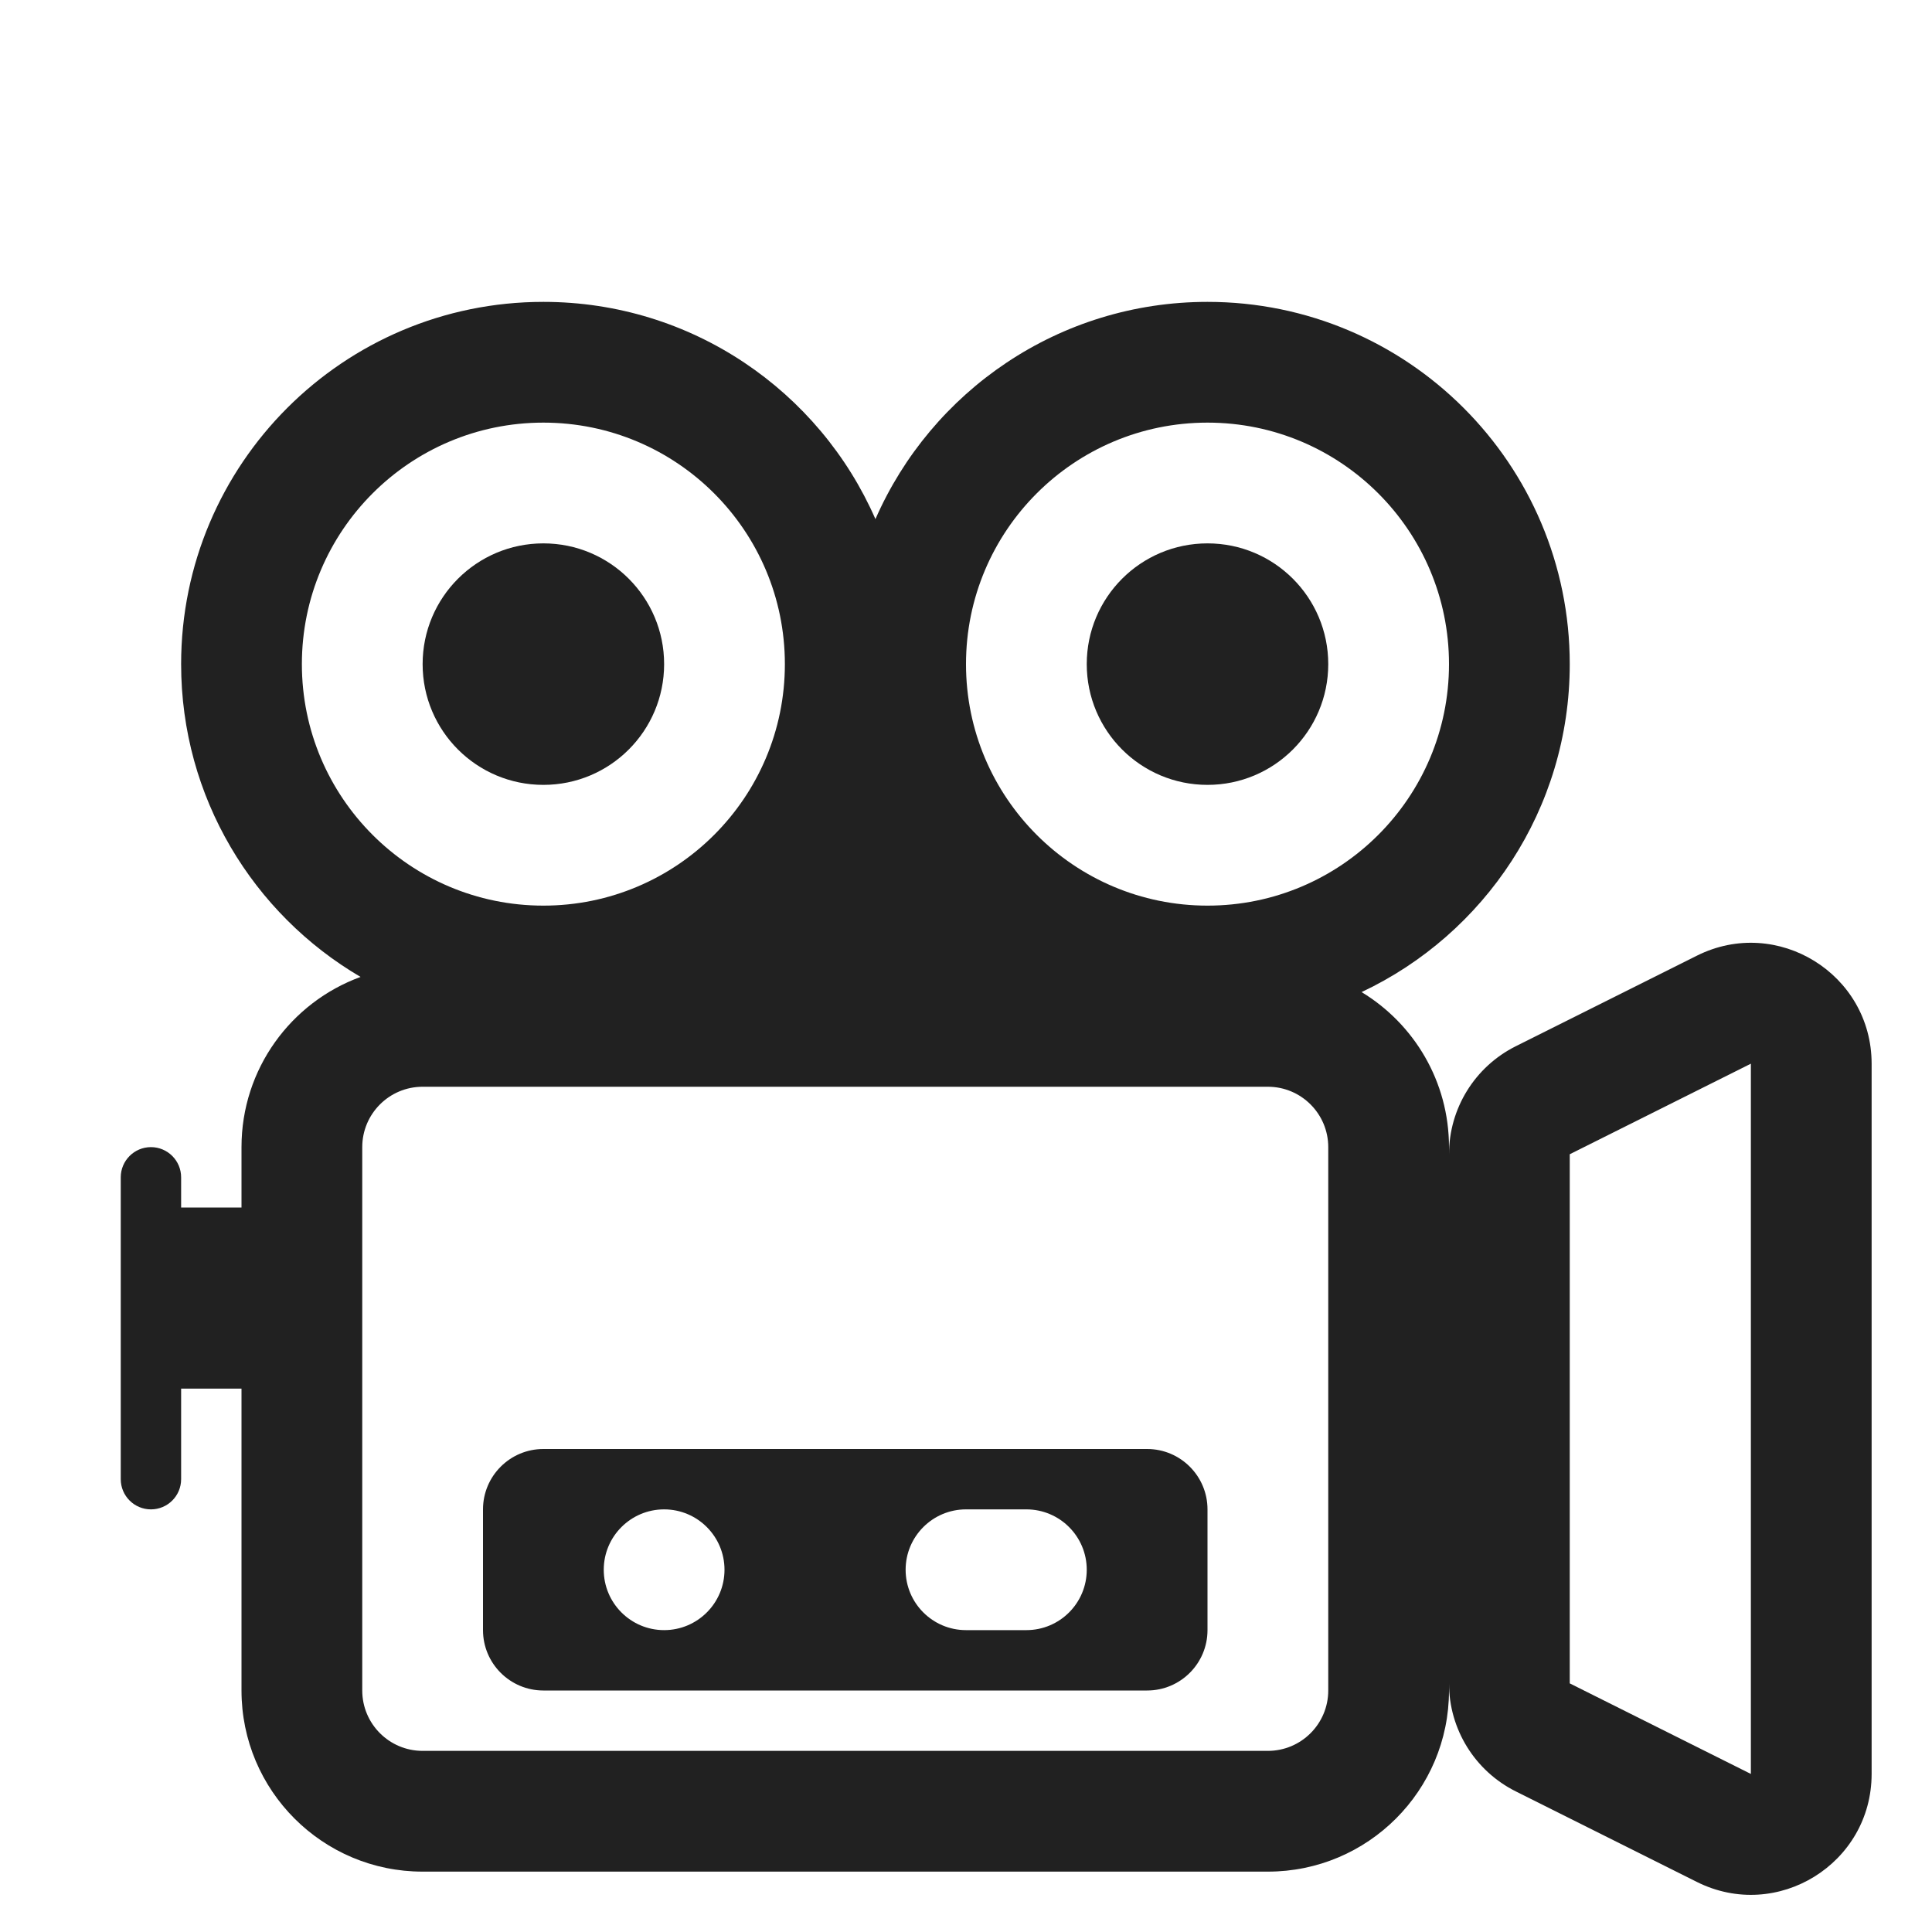
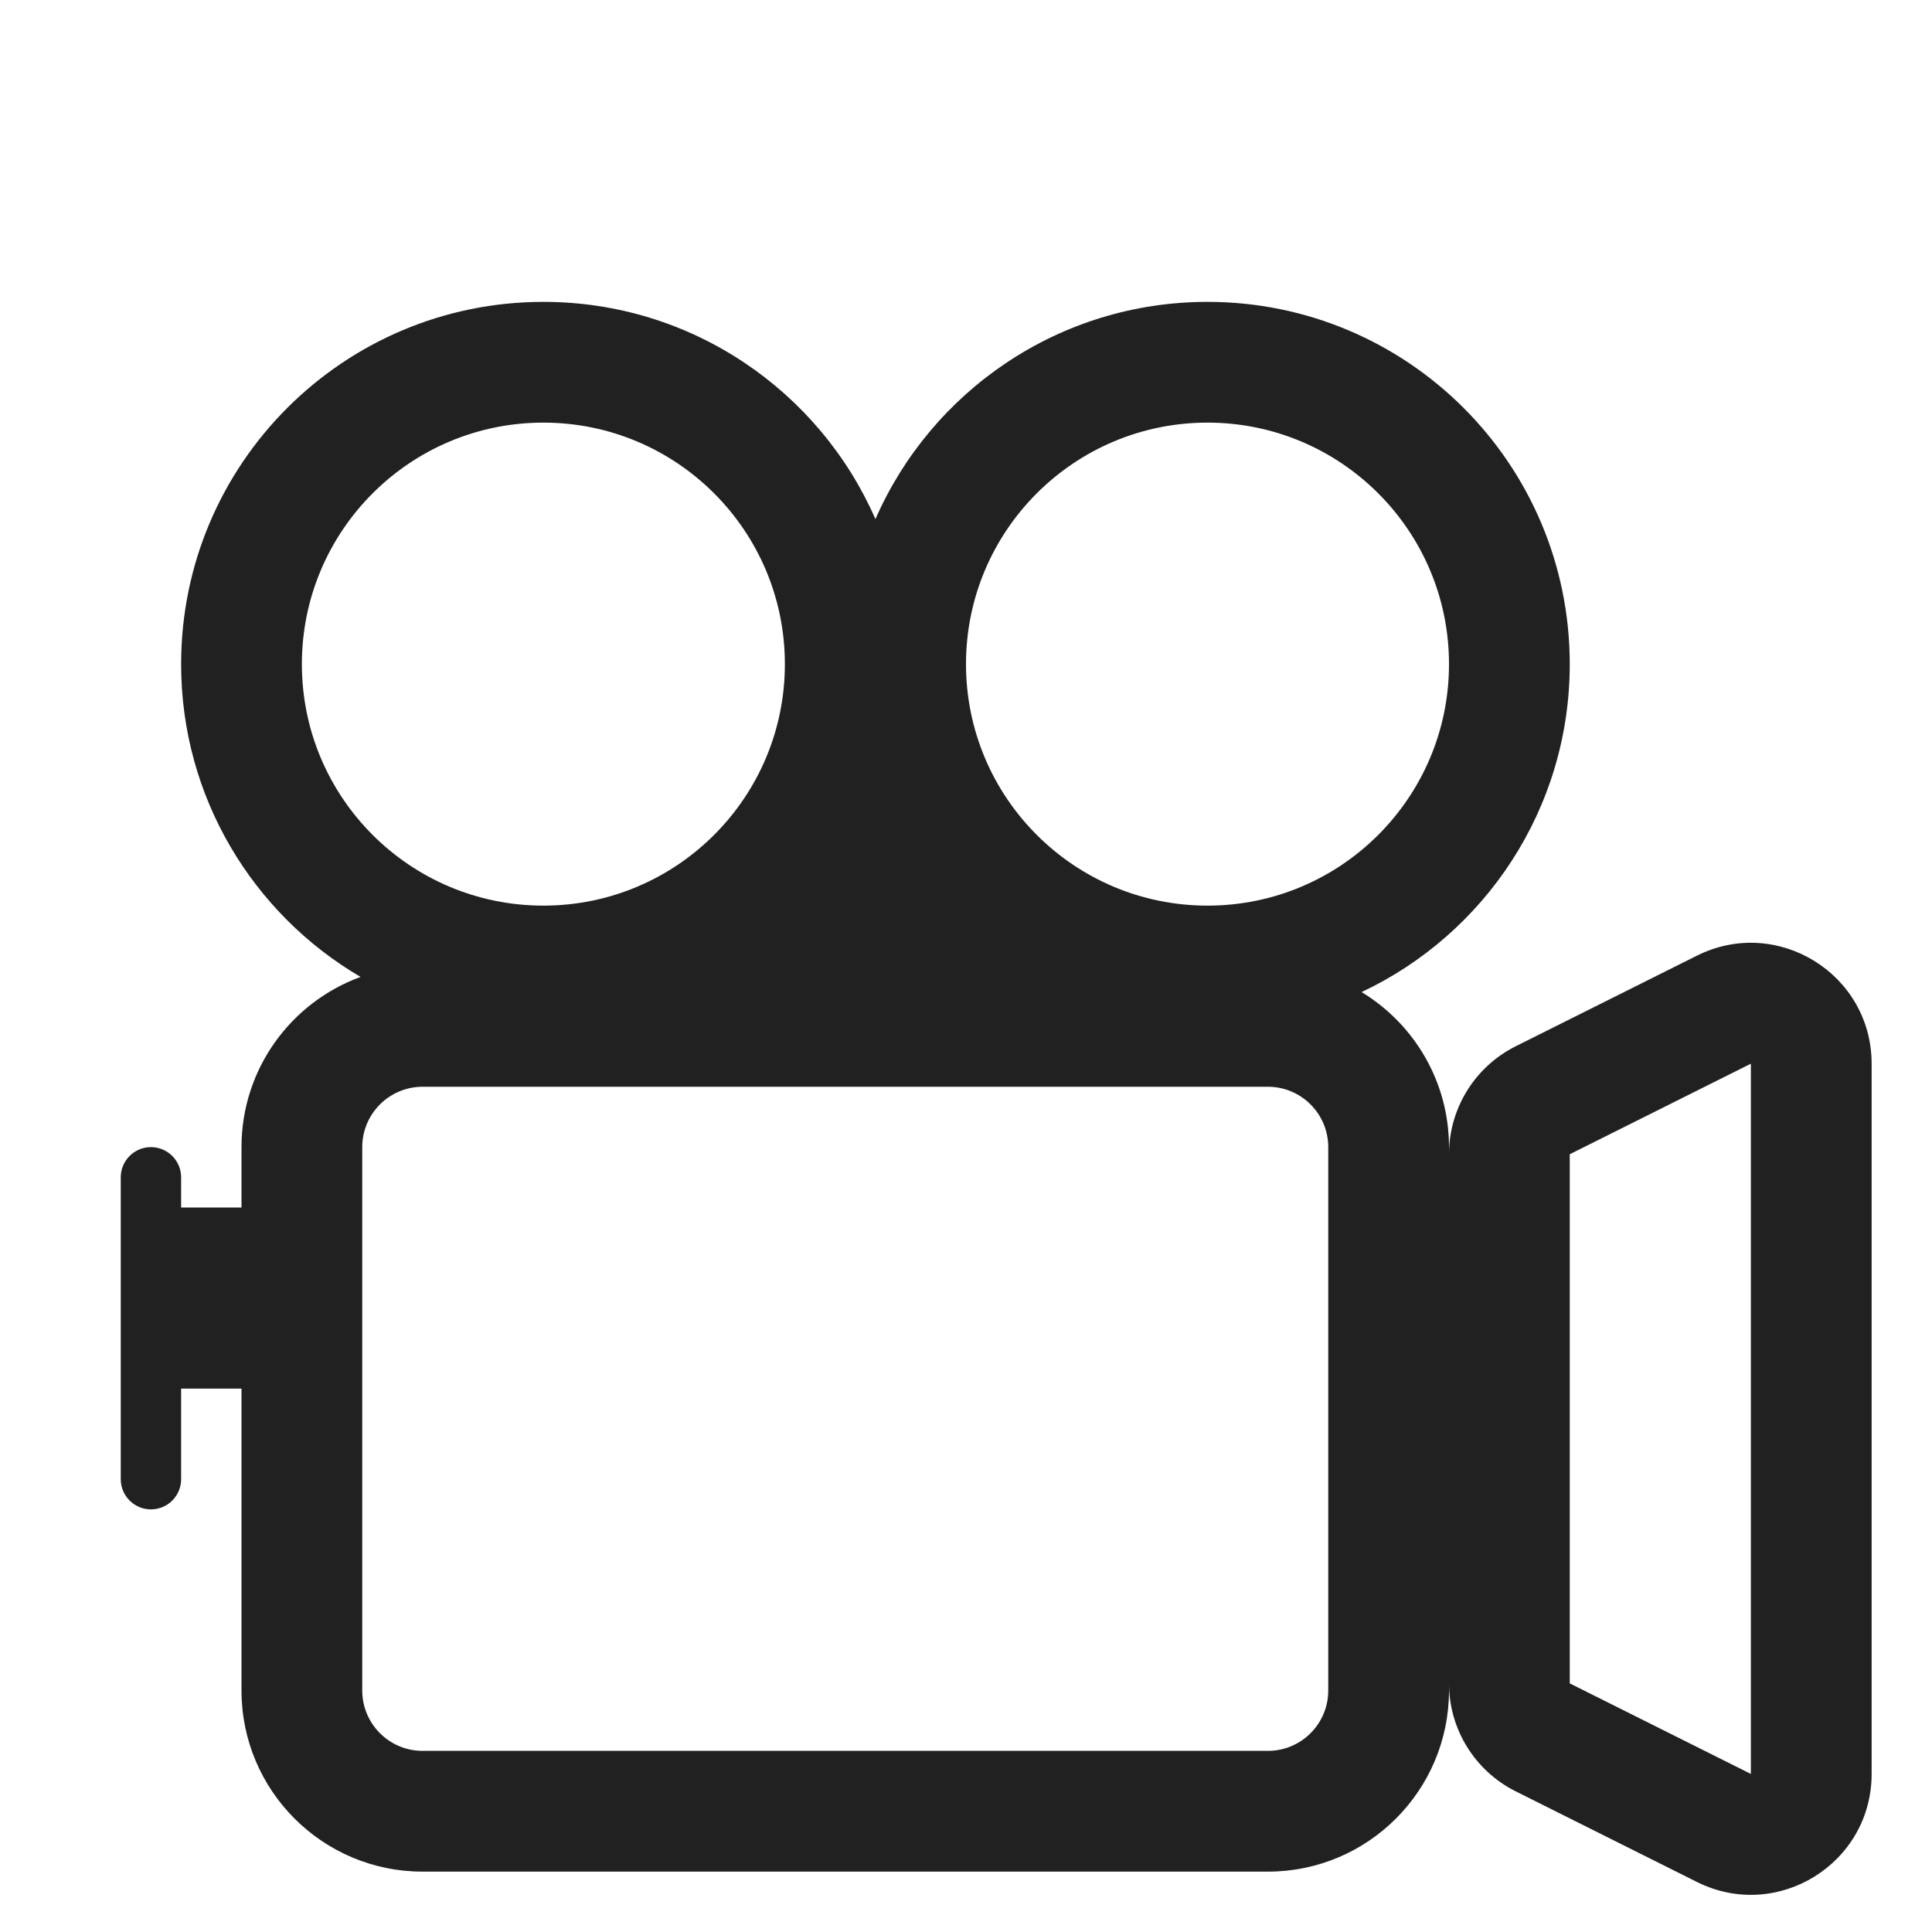
<svg xmlns="http://www.w3.org/2000/svg" width="32" height="32" viewBox="0 0 32 32" fill="none">
-   <path d="M20 9C18.895 9 18 9.895 18 11C18 12.105 18.895 13 20 13C21.105 13 22 12.105 22 11C22 9.895 21.105 9 20 9Z" fill="#212121" />
-   <path d="M9 24C8.448 24 8 24.448 8 25V27C8 27.552 8.448 28 9 28H19C19.552 28 20 27.552 20 27V25C20 24.448 19.552 24 19 24H9ZM11 27C10.448 27 10 26.552 10 26C10 25.448 10.448 25 11 25C11.552 25 12 25.448 12 26C12 26.552 11.552 27 11 27ZM15 26C15 25.448 15.448 25 16 25H17C17.552 25 18 25.448 18 26C18 26.552 17.552 27 17 27H16C15.448 27 15 26.552 15 26Z" fill="#212121" />
-   <path d="M7 11C7 9.895 7.895 9 9 9C10.105 9 11 9.895 11 11C11 12.105 10.105 13 9 13C7.895 13 7 12.105 7 11Z" fill="#212121" />
-   <path d="M20 5C17.54 5 15.426 6.48 14.5 8.598C13.574 6.48 11.46 5 9 5C5.686 5 3 7.686 3 11C3 13.209 4.194 15.139 5.972 16.181C4.821 16.601 4 17.704 4 19V20H3V19.5C3 19.224 2.776 19 2.5 19C2.224 19 2 19.224 2 19.5V24.5C2 24.776 2.224 25 2.5 25C2.776 25 3 24.776 3 24.5V23H4V28C4 29.657 5.343 31 7 31H21C22.657 31 24 29.657 24 28V27.882C24 28.64 24.428 29.332 25.106 29.671L28.106 31.171C29.435 31.836 31 30.869 31 29.382V17.618C31 16.131 29.435 15.164 28.106 15.829L25.106 17.329C24.428 17.668 24 18.36 24 19.118V19C24 17.911 23.42 16.958 22.552 16.432C24.589 15.473 26 13.401 26 11C26 7.686 23.314 5 20 5ZM16 11C16 8.791 17.791 7 20 7C22.209 7 24 8.791 24 11C24 13.209 22.209 15 20 15C17.791 15 16 13.209 16 11ZM29 17.618V29.382L26 27.882V19.118L29 17.618ZM7 18H21C21.552 18 22 18.448 22 19V28C22 28.552 21.552 29 21 29H7C6.448 29 6 28.552 6 28V19C6 18.448 6.448 18 7 18ZM9 7C11.209 7 13 8.791 13 11C13 13.209 11.209 15 9 15C6.791 15 5 13.209 5 11C5 8.791 6.791 7 9 7Z" fill="#212121" />
+   <path d="M20 5C17.54 5 15.426 6.48 14.5 8.598C13.574 6.48 11.46 5 9 5C5.686 5 3 7.686 3 11C3 13.209 4.194 15.139 5.972 16.181C4.821 16.601 4 17.704 4 19V20H3V19.5C3 19.224 2.776 19 2.5 19C2.224 19 2 19.224 2 19.5V24.5C2 24.776 2.224 25 2.5 25C2.776 25 3 24.776 3 24.5V23H4V28C4 29.657 5.343 31 7 31H21C22.657 31 24 29.657 24 28V27.882C24 28.64 24.428 29.332 25.106 29.671L28.106 31.171C29.435 31.836 31 30.869 31 29.382V17.618C31 16.131 29.435 15.164 28.106 15.829L25.106 17.329C24.428 17.668 24 18.36 24 19.118V19C24 17.911 23.42 16.958 22.552 16.432C24.589 15.473 26 13.401 26 11C26 7.686 23.314 5 20 5ZM16 11C16 8.791 17.791 7 20 7C22.209 7 24 8.791 24 11C24 13.209 22.209 15 20 15C17.791 15 16 13.209 16 11ZM29 17.618V29.382L26 27.882V19.118ZM7 18H21C21.552 18 22 18.448 22 19V28C22 28.552 21.552 29 21 29H7C6.448 29 6 28.552 6 28V19C6 18.448 6.448 18 7 18ZM9 7C11.209 7 13 8.791 13 11C13 13.209 11.209 15 9 15C6.791 15 5 13.209 5 11C5 8.791 6.791 7 9 7Z" fill="#212121" />
</svg>